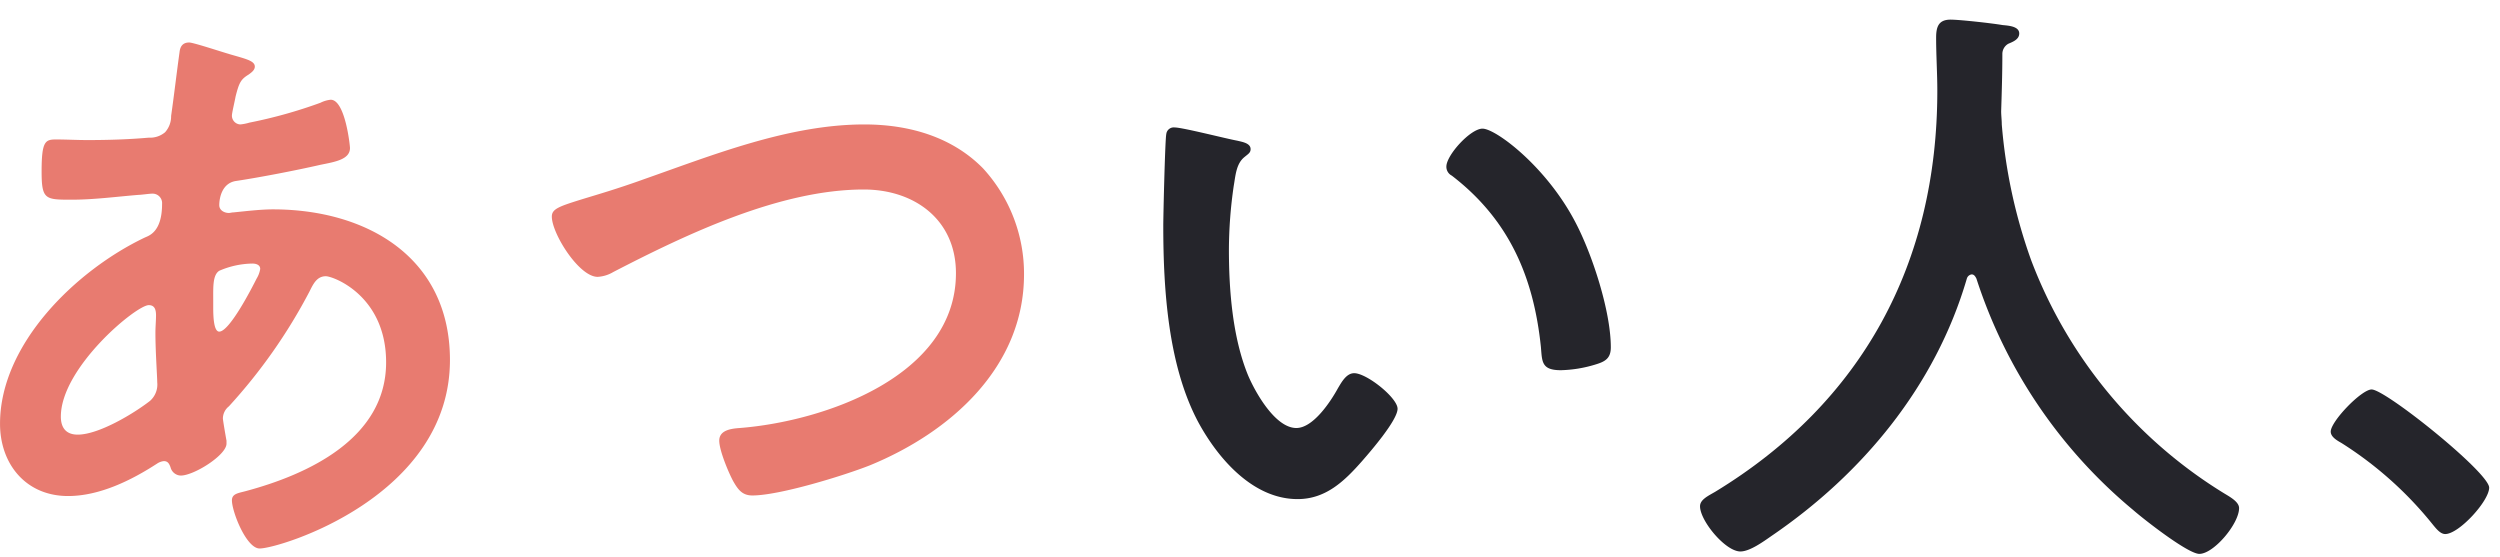
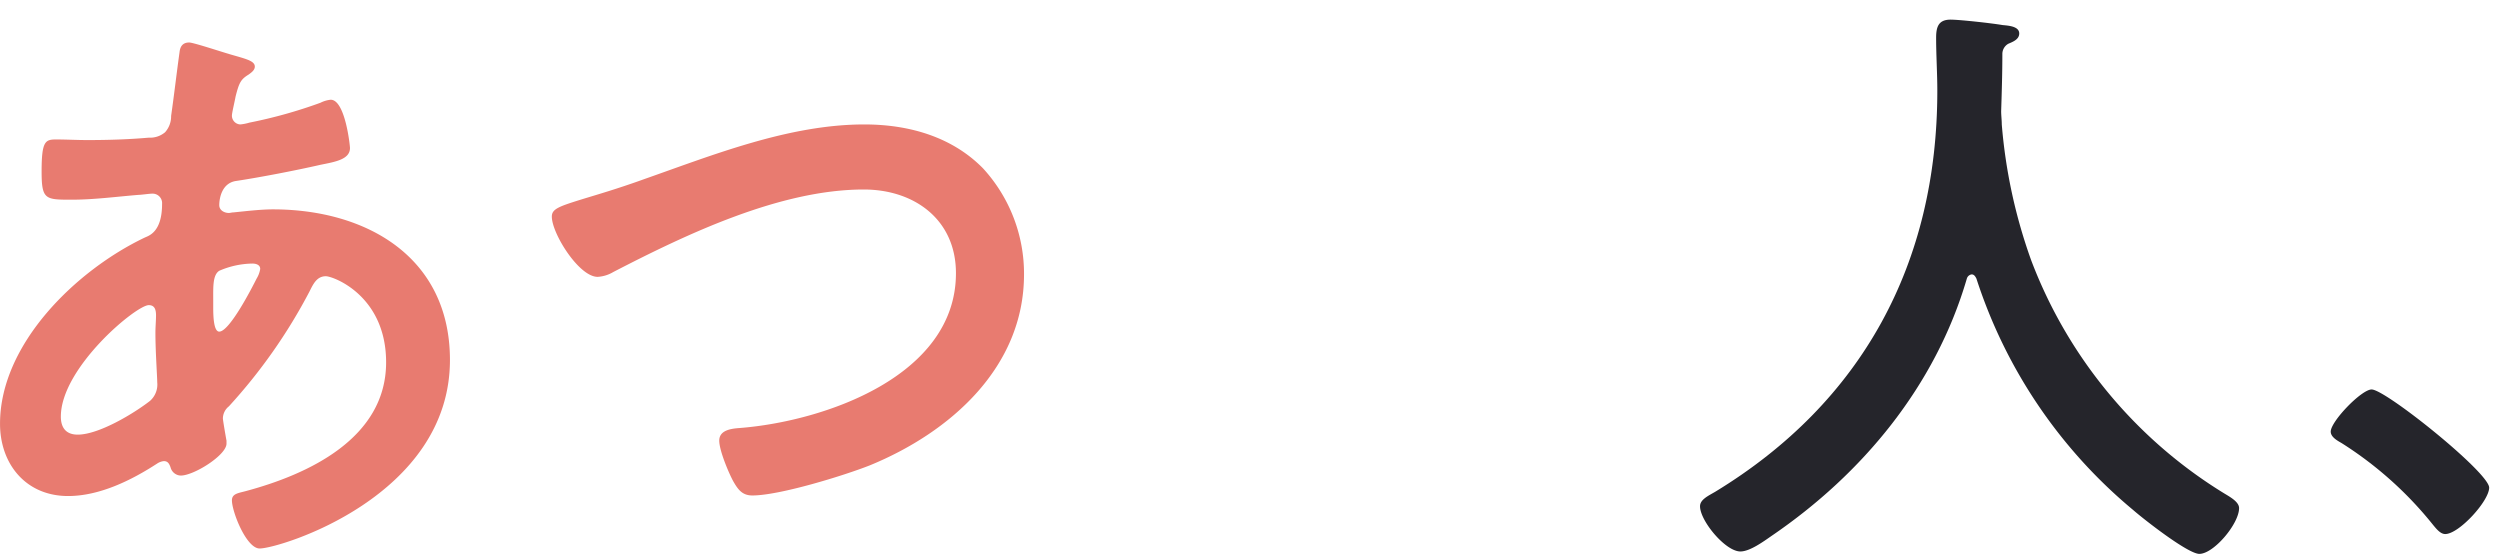
<svg xmlns="http://www.w3.org/2000/svg" width="332" height="74" viewBox="0 0 332 74">
  <defs>
    <clipPath id="clip-path">
      <rect id="長方形_9344" data-name="長方形 9344" width="332" height="74" transform="translate(234 6765)" fill="#fff" stroke="#707070" stroke-width="1" />
    </clipPath>
    <clipPath id="clip-path-2">
      <rect id="長方形_9343" data-name="長方形 9343" width="617.44" height="72.55" fill="none" />
    </clipPath>
  </defs>
  <g id="マスクグループ_97" data-name="マスクグループ 97" transform="translate(-234 -6765)" clip-path="url(#clip-path)">
    <g id="グループ_57613" data-name="グループ 57613" transform="translate(234 6766.726)">
      <g id="グループ_57612" data-name="グループ 57612" clip-path="url(#clip-path-2)">
        <path id="パス_91271" data-name="パス 91271" d="M30.4,3.48c2.16.64,3.44.88,3.44,1.678,0,.482-.48.8-.8,1.042-1.04.638-1.28,1.038-1.76,2.958-.08.482-.48,2.16-.48,2.48a1.162,1.162,0,0,0,1.12,1.2,6.378,6.378,0,0,0,1.2-.24,63.446,63.446,0,0,0,9.438-2.64,3.876,3.876,0,0,1,1.36-.4c1.92,0,2.56,6.078,2.56,6.4,0,1.52-1.92,1.84-3.92,2.24-3.12.718-8.078,1.68-11.278,2.158-1.84.32-2.16,2.32-2.16,3.2,0,.72.72,1.04,1.28,1.04.16,0,.4-.08.64-.08,1.6-.16,3.6-.4,5.2-.4,12.4,0,23.514,6.318,23.514,20,0,18.158-22.634,25.036-25.274,25.036-1.76,0-3.68-4.878-3.68-6.4,0-.88.88-.96,1.76-1.2,8.4-2.238,18.716-7.04,18.716-17.118,0-8.878-7.038-11.438-8-11.438-1.2,0-1.68,1.04-2.16,2A72.024,72.024,0,0,1,30.4,50.272a2.085,2.085,0,0,0-.8,1.6c0,.24.4,2.558.48,2.958v.4c0,1.518-4.32,4.238-6.08,4.238a1.444,1.444,0,0,1-1.358-1.12c-.16-.4-.32-.8-.88-.8a1.964,1.964,0,0,0-.88.318c-3.44,2.24-7.678,4.32-11.838,4.32-5.6,0-9.04-4.24-9.04-9.6,0-10.636,10.16-20.4,19.2-24.714.48-.24,2.32-.642,2.32-4.478a1.261,1.261,0,0,0-1.36-1.362c-.32,0-1.44.16-1.76.16-2.96.24-5.918.64-8.878.64-3.52,0-4,0-4-3.76,0-4,.48-4.238,1.92-4.238,1.36,0,2.72.08,4.16.08,2.72,0,5.438-.08,8.158-.32a3.079,3.079,0,0,0,2.16-.72,3.154,3.154,0,0,0,.8-2.16c.4-2.8.72-5.6,1.12-8.48.078-.718.4-1.278,1.278-1.278.56,0,4.4,1.278,5.28,1.52M8.08,51.632c0,1.518.72,2.4,2.24,2.4,2.8,0,7.438-2.8,9.6-4.48a2.9,2.9,0,0,0,.96-2.48c0-.72-.24-4.08-.24-6.558,0-.8.08-1.6.08-2.32s-.16-1.36-.96-1.36c-1.68,0-11.678,8.318-11.678,14.8M29.116,32.274c-.88.56-.8,2.16-.8,3.92v.958c0,1.282.08,3.2.8,3.2,1.36,0,4.32-5.76,4.96-7.038a3.562,3.562,0,0,0,.48-1.28c0-.56-.56-.72-1.04-.72a11.443,11.443,0,0,0-4.4.958" transform="translate(0 1.961)" fill="#e87b70" />
        <path id="パス_91272" data-name="パス 91272" d="M48.639,14.757C58,11.477,68.075,7.4,78.153,7.4c5.84,0,11.6,1.6,15.758,5.838a20.683,20.683,0,0,1,5.438,14.078c0,12.318-9.756,20.958-20.476,25.356-3.44,1.36-12,4-15.6,4-1.358,0-1.918-.8-2.558-1.92-.64-1.2-1.84-4.08-1.84-5.36,0-1.438,1.68-1.6,2.72-1.678,11.2-.88,28.714-6.88,28.714-20.558,0-7.118-5.518-11.116-12.238-11.116C66.955,16.039,54.557,21.957,44.8,27a4.537,4.537,0,0,1-2.078.64c-2.482,0-6.08-5.758-6.08-8,0-1.04.96-1.36,4.32-2.4,1.838-.56,4.318-1.278,7.678-2.48" transform="translate(36.641 7.4)" fill="#e87b70" />
-         <path id="パス_91273" data-name="パス 91273" d="M87.078,9.358c.638.16,1.76.32,1.76,1.12,0,.482-.322.64-.8,1.04-1.12.88-1.2,2.48-1.44,3.84a59.587,59.587,0,0,0-.64,8.478c0,5.36.48,11.678,2.558,16.716.96,2.242,3.6,6.96,6.4,6.96,2.24,0,4.558-3.52,5.518-5.28.482-.8,1.12-2,2.16-2,1.68,0,5.762,3.28,5.762,4.722,0,1.518-3.6,5.678-4.722,6.958-2.32,2.638-4.8,5.04-8.556,5.04-5.92,0-10.558-5.36-13.2-10.238-4-7.52-4.636-17.6-4.636-26.078,0-1.278.236-11.436.4-12.158a.994.994,0,0,1,1.12-.878c1.042,0,6.96,1.52,8.32,1.758m32.556-1.6c1.758,0,8.476,5.04,12.316,12.4,2.24,4.24,4.72,11.838,4.72,16.638,0,1.52-.8,1.92-2.162,2.32a16.885,16.885,0,0,1-4.478.72c-2.56,0-2.48-1.12-2.64-3.04-.96-9.358-4.238-16.958-11.838-22.8a1.32,1.32,0,0,1-.72-1.2c0-1.52,3.2-5.04,4.8-5.04" transform="translate(77.242 7.601)" fill="#25252b" />
        <path id="パス_91274" data-name="パス 91274" d="M148.956,34.274a.775.775,0,0,0-.642.56C144.154,49.07,134.476,60.75,122.4,68.988c-1.042.72-2.88,2.08-4.158,2.08-2,0-5.36-4.08-5.36-6,0-.878,1.038-1.358,2-1.918,19.594-11.918,29.512-30.4,29.512-53.272,0-2.318-.158-4.64-.158-7.038,0-1.44.318-2.4,1.918-2.4,1.2,0,5.518.48,6.88.718.8.08,2.238.16,2.238,1.122,0,.8-.88,1.118-1.44,1.36a1.55,1.55,0,0,0-.8,1.358c0,2.482-.078,5.04-.16,7.6,0,.558.082,1.2.082,1.76a69.95,69.95,0,0,0,3.918,18.076A62.114,62.114,0,0,0,182.548,63.39c.8.48,1.92,1.118,1.92,1.92,0,2.08-3.36,6.078-5.28,6.078-1.52,0-7.438-4.64-8.8-5.838a66.527,66.527,0,0,1-20.8-30.716c-.16-.32-.32-.56-.638-.56" transform="translate(112.882 0.441)" fill="#25252b" />
        <path id="パス_91275" data-name="パス 91275" d="M160.2,25c1.84,0,15.6,11.04,15.6,13.038,0,1.758-4,6.16-5.838,6.16-.64,0-1.2-.722-1.6-1.2A49.215,49.215,0,0,0,156.2,32.116c-.56-.322-1.44-.8-1.44-1.52,0-1.36,4.08-5.6,5.44-5.6" transform="translate(154.761 24.997)" fill="#25252b" />
      </g>
    </g>
  </g>
</svg>